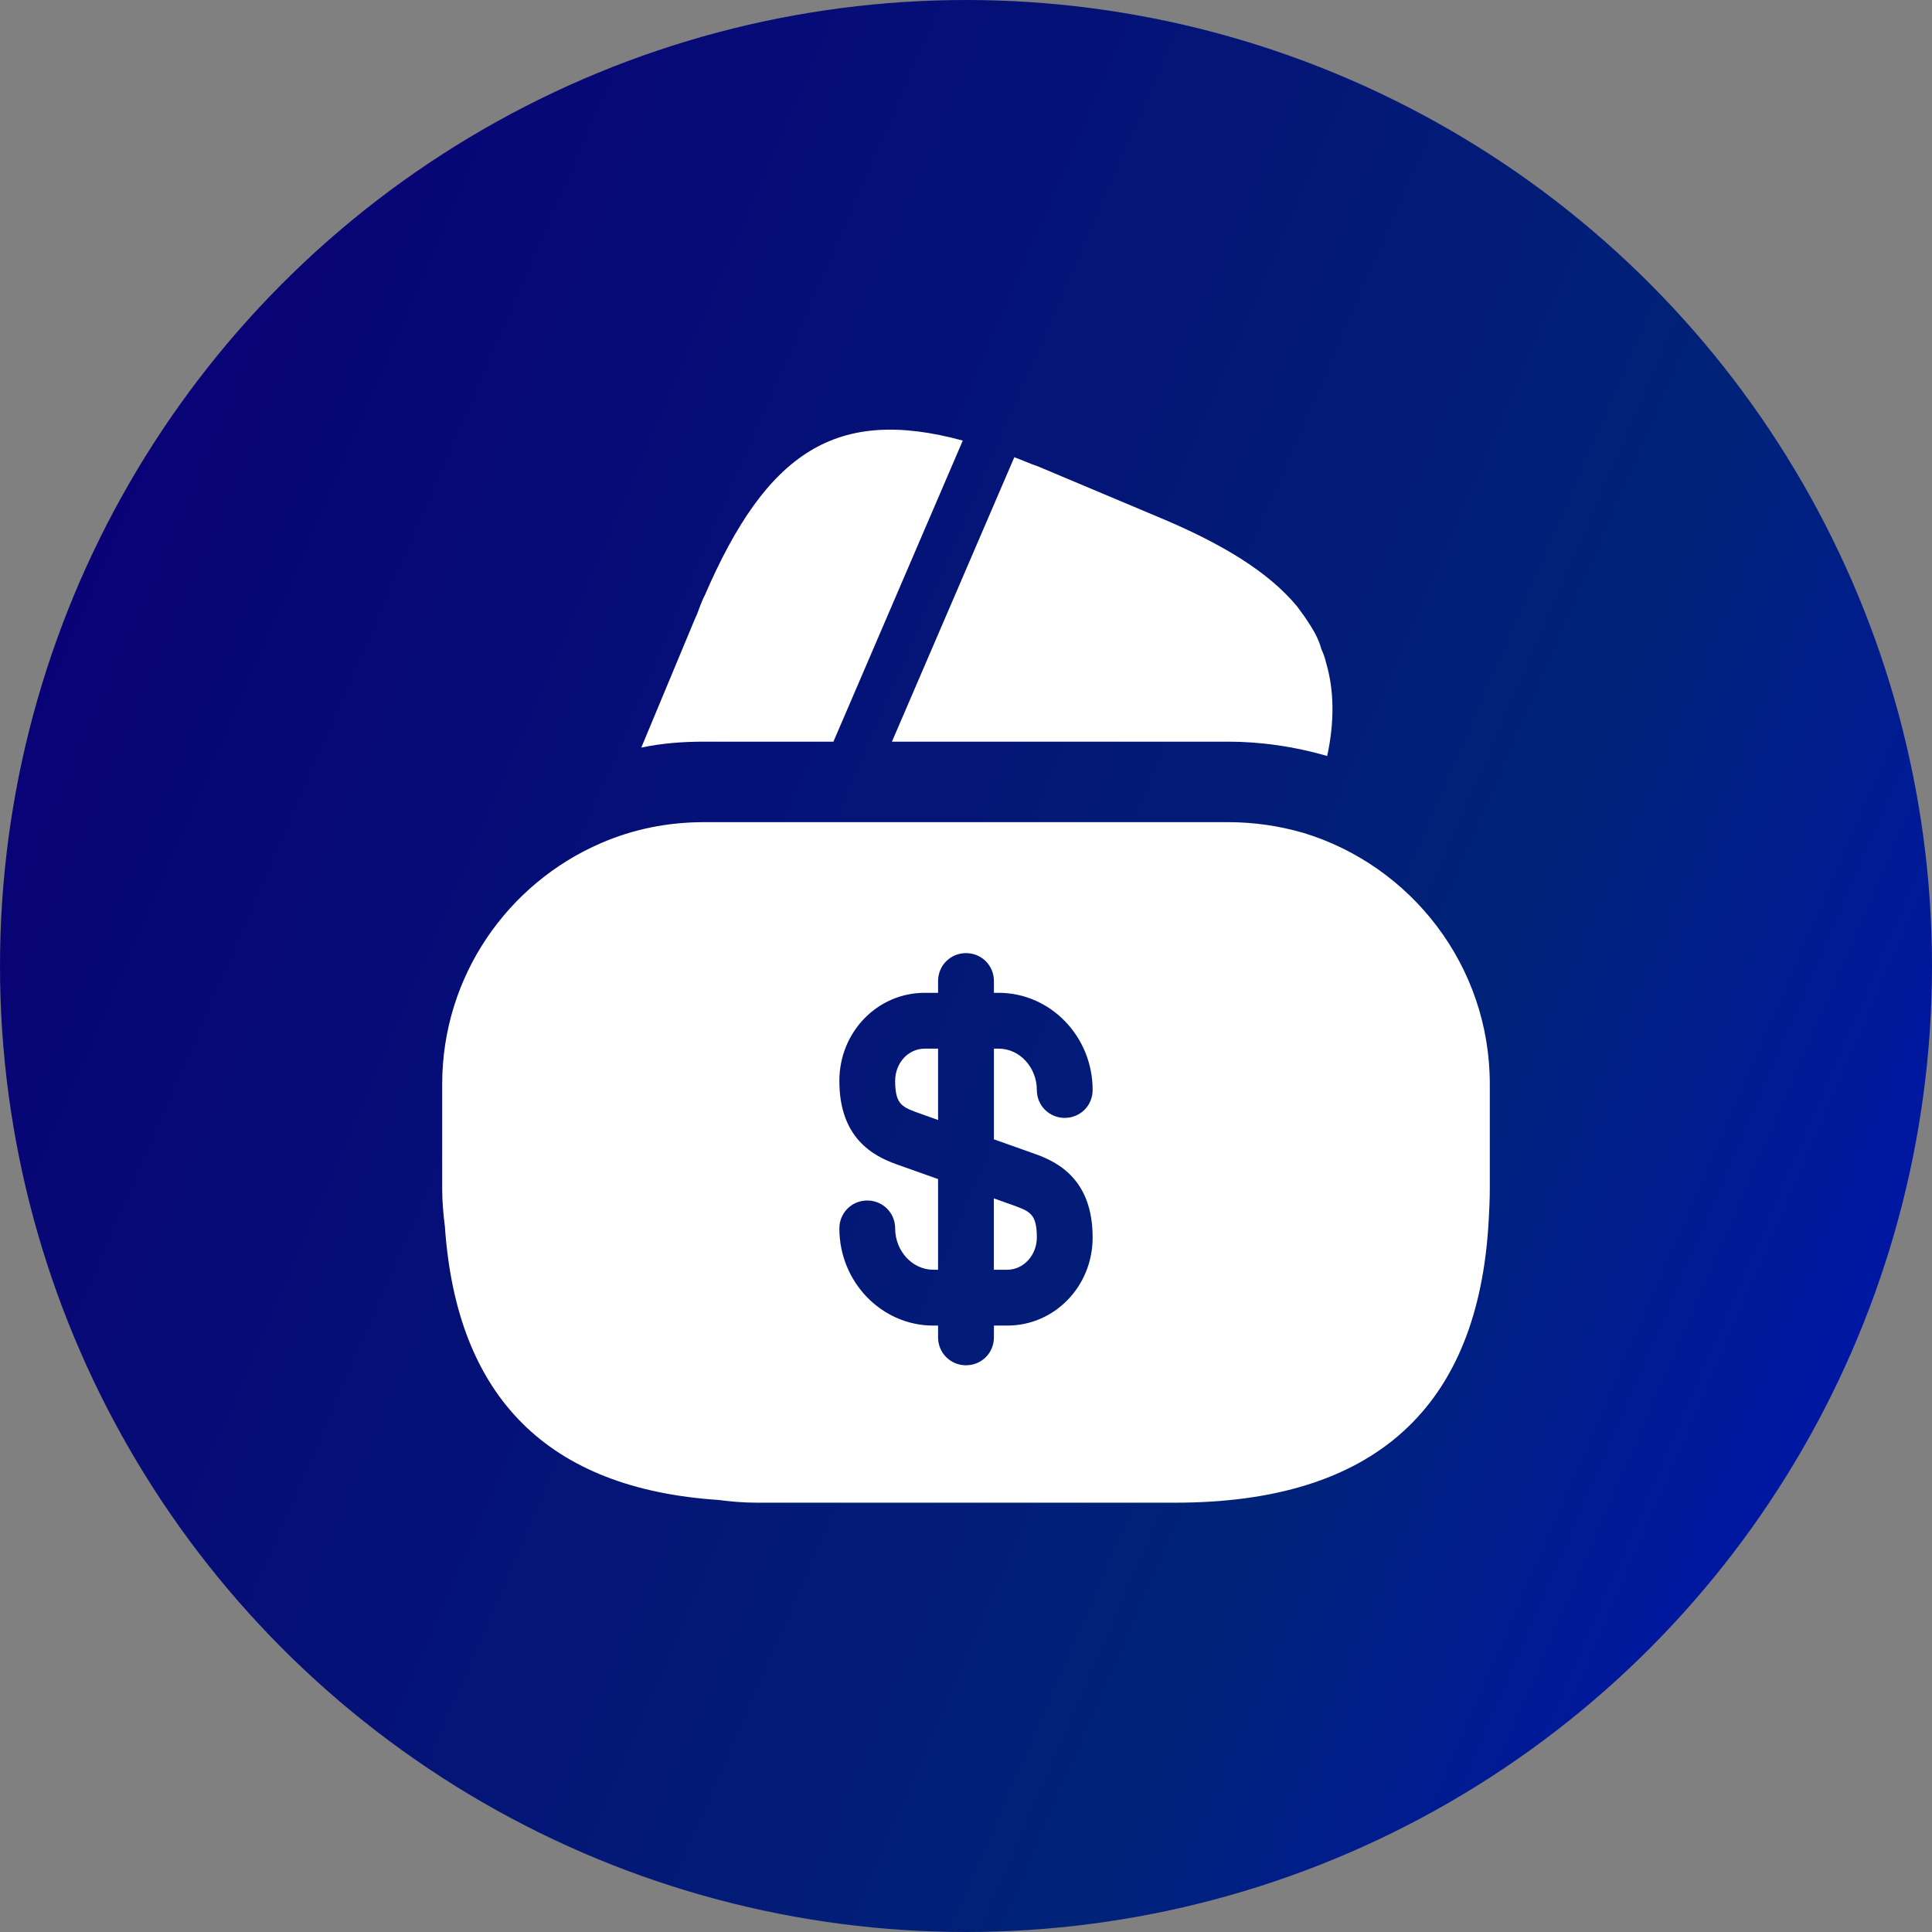
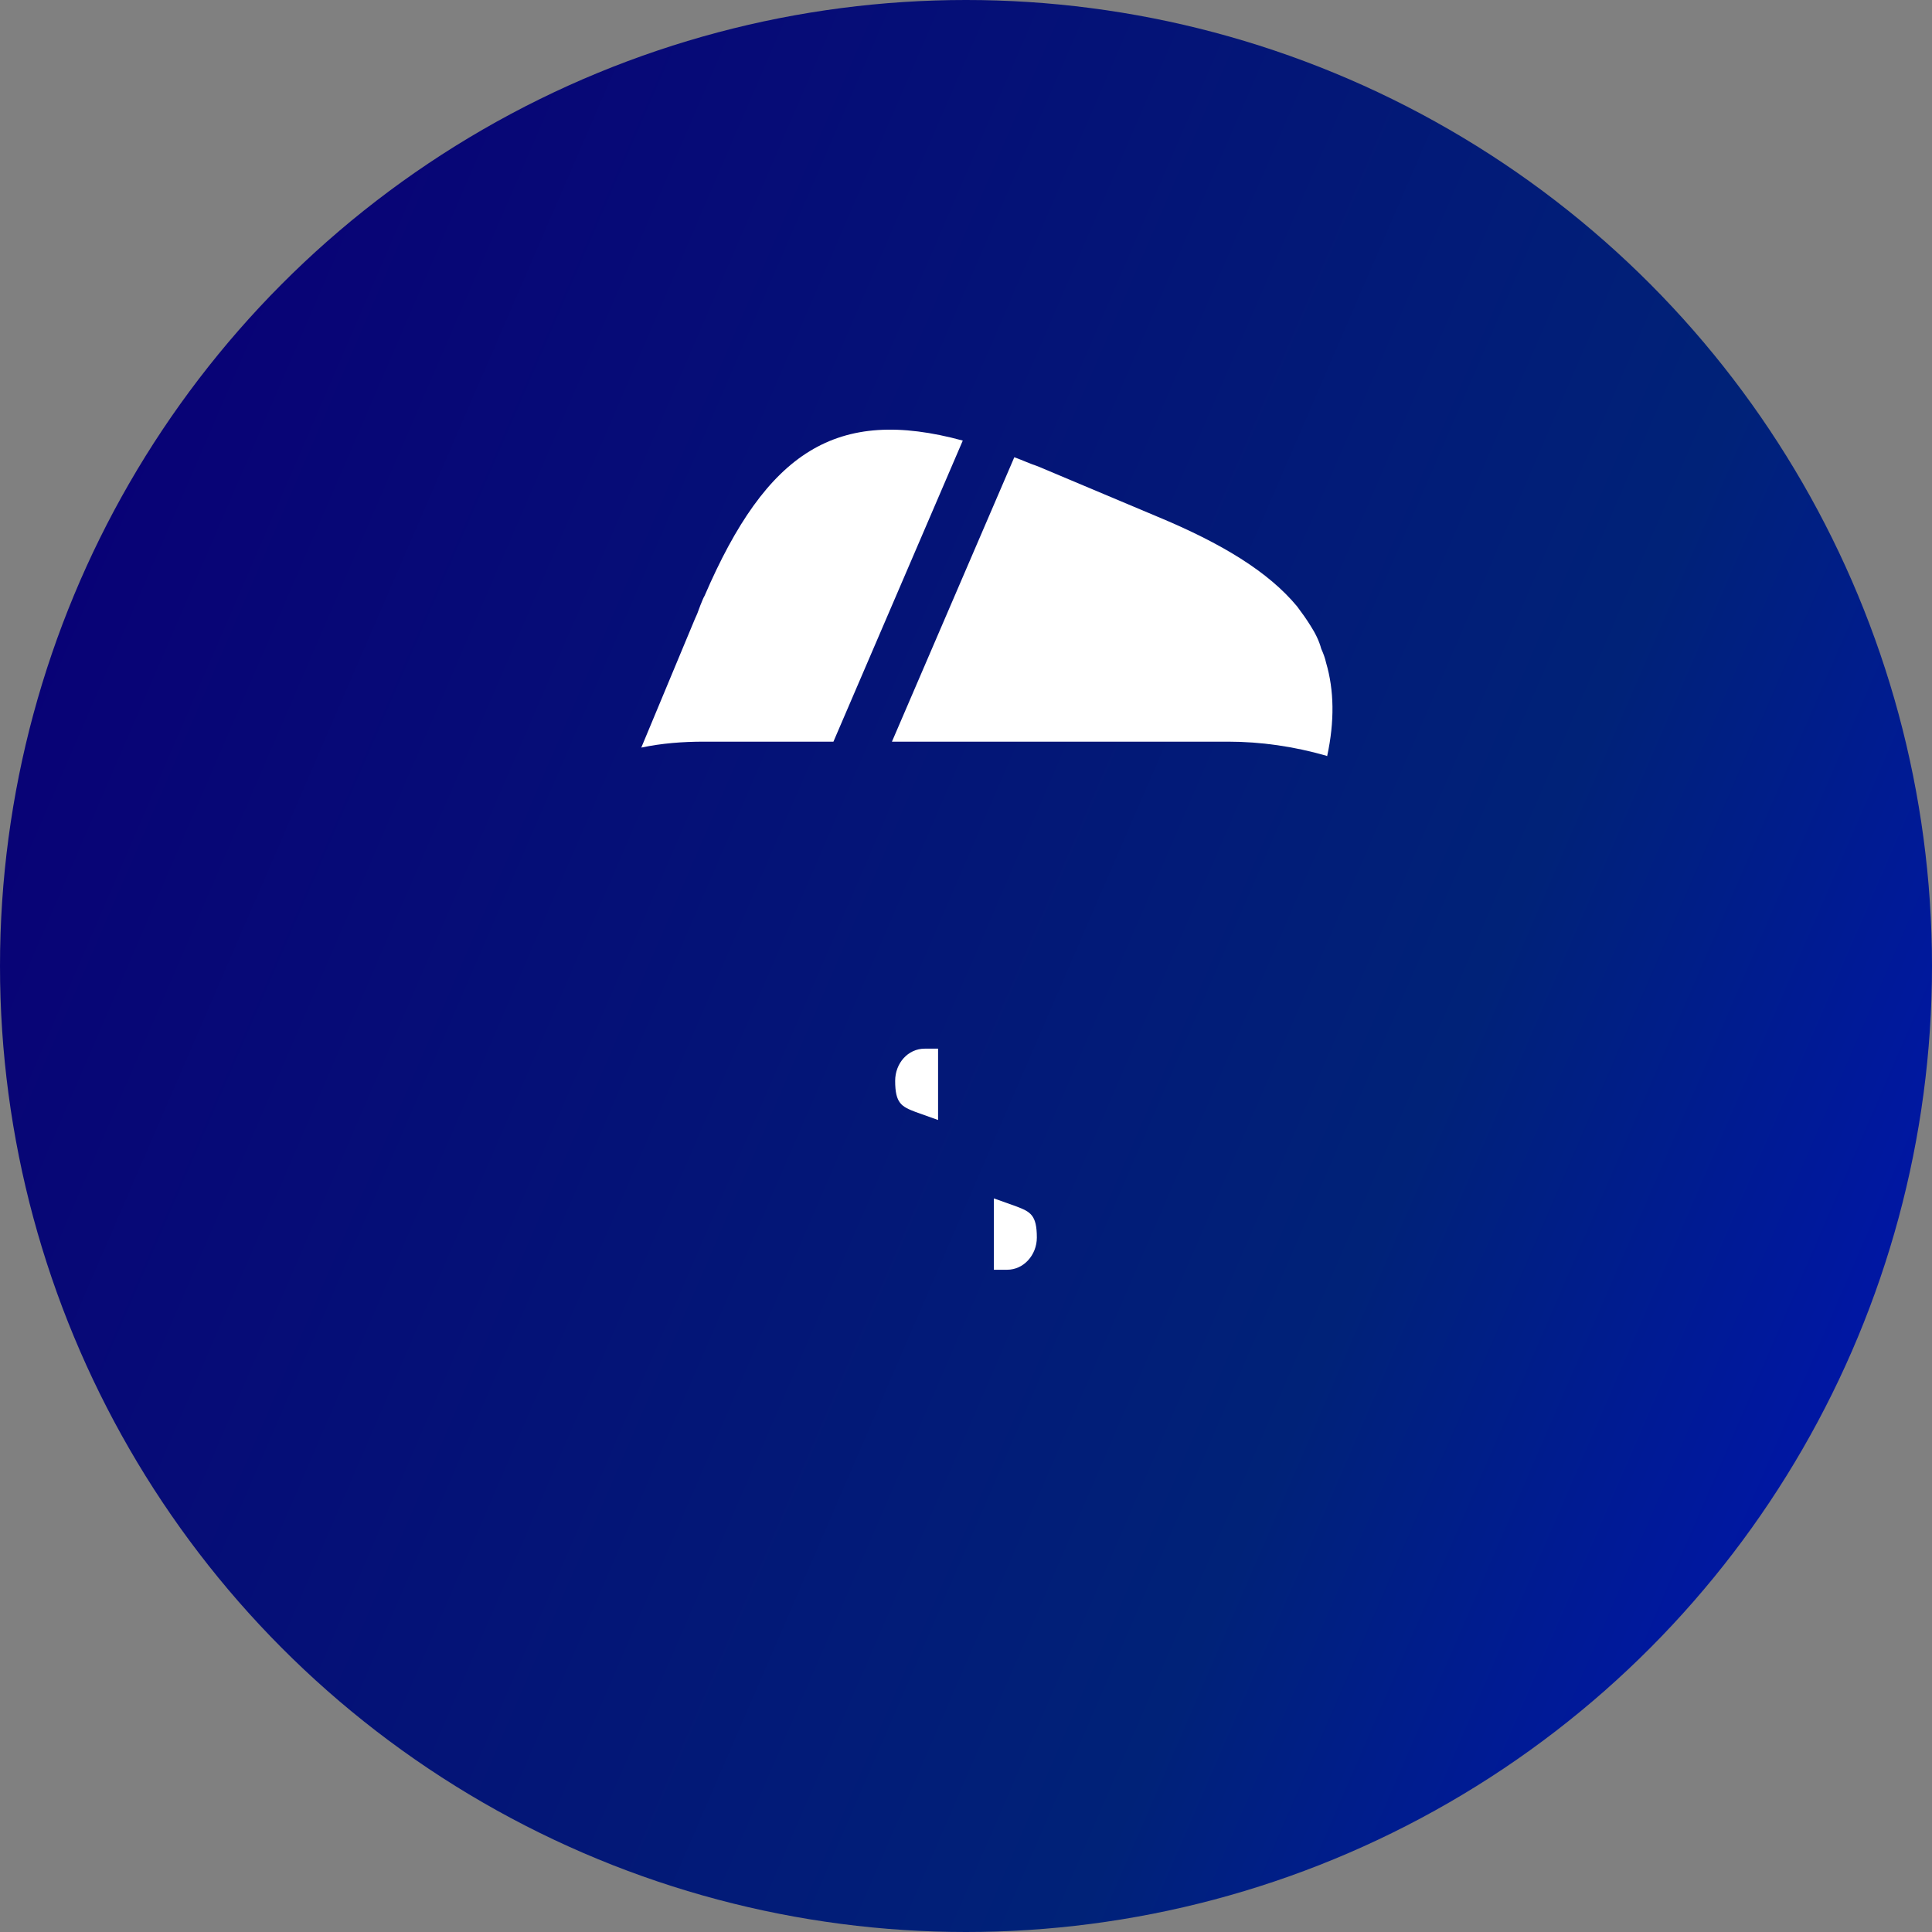
<svg xmlns="http://www.w3.org/2000/svg" width="42" height="42" viewBox="0 0 42 42" fill="none">
  <rect x="0" y="0" width="42" height="42" fill="#808080" stroke="none" />
  <circle cx="21" cy="21" r="21" fill="url(#paint0_linear_5099_7998)" />
  <path d="M20.93 9.578L18.118 16.123H15.306C14.84 16.123 14.385 16.158 13.941 16.252L15.108 13.452L15.155 13.347L15.225 13.16C15.26 13.078 15.283 13.008 15.318 12.95C16.671 9.812 18.188 8.832 20.93 9.578Z" fill="white" />
  <path d="M28.851 16.438L28.828 16.427C28.128 16.228 27.416 16.123 26.693 16.123H19.39L22.015 10.022L22.05 9.94C22.213 9.998 22.388 10.08 22.563 10.138L25.141 11.223C26.576 11.818 27.58 12.437 28.198 13.183C28.303 13.323 28.396 13.452 28.49 13.603C28.595 13.767 28.676 13.93 28.723 14.105C28.77 14.21 28.805 14.303 28.828 14.408C29.003 15.003 29.015 15.68 28.851 16.438Z" fill="white" />
  <path d="M21.606 27.603H21.898C22.248 27.603 22.54 27.288 22.54 26.903C22.54 26.413 22.4 26.343 22.096 26.227L21.606 26.052V27.603Z" fill="white" />
-   <path d="M28.338 18.107C27.813 17.955 27.265 17.873 26.693 17.873H15.307C14.513 17.873 13.767 18.025 13.067 18.328C11.037 19.203 9.613 21.222 9.613 23.567V25.842C9.613 26.122 9.637 26.39 9.672 26.67C9.928 30.38 11.912 32.363 15.622 32.608C15.89 32.643 16.158 32.667 16.45 32.667H25.55C29.867 32.667 32.142 30.613 32.363 26.53C32.375 26.308 32.387 26.075 32.387 25.842V23.567C32.387 20.988 30.672 18.818 28.338 18.107ZM22.493 25.083C23.03 25.27 23.753 25.667 23.753 26.903C23.753 27.965 22.925 28.817 21.898 28.817H21.607V29.073C21.607 29.412 21.338 29.68 21 29.68C20.662 29.68 20.393 29.412 20.393 29.073V28.817H20.288C19.168 28.817 18.247 27.872 18.247 26.705C18.247 26.367 18.515 26.098 18.853 26.098C19.192 26.098 19.46 26.367 19.46 26.705C19.46 27.195 19.833 27.603 20.288 27.603H20.393V25.632L19.507 25.317C18.97 25.13 18.247 24.733 18.247 23.497C18.247 22.435 19.075 21.583 20.102 21.583H20.393V21.327C20.393 20.988 20.662 20.72 21 20.72C21.338 20.72 21.607 20.988 21.607 21.327V21.583H21.712C22.832 21.583 23.753 22.528 23.753 23.695C23.753 24.033 23.485 24.302 23.147 24.302C22.808 24.302 22.54 24.033 22.54 23.695C22.54 23.205 22.167 22.797 21.712 22.797H21.607V24.768L22.493 25.083Z" fill="white" />
  <path d="M19.46 23.497C19.46 23.987 19.6 24.057 19.903 24.173L20.393 24.348V22.797H20.102C19.74 22.797 19.46 23.112 19.46 23.497Z" fill="white" />
  <defs>
    <linearGradient id="paint0_linear_5099_7998" x1="-4.474" y1="-2.888" x2="54.184" y2="22.486" gradientUnits="userSpaceOnUse">
      <stop stop-color="#0400A6" />
      <stop offset="0.152" stop-color="#090076" />
      <stop offset="0.678" stop-color="#002278" />
      <stop offset="1" stop-color="#000CCC" />
    </linearGradient>
  </defs>
</svg>